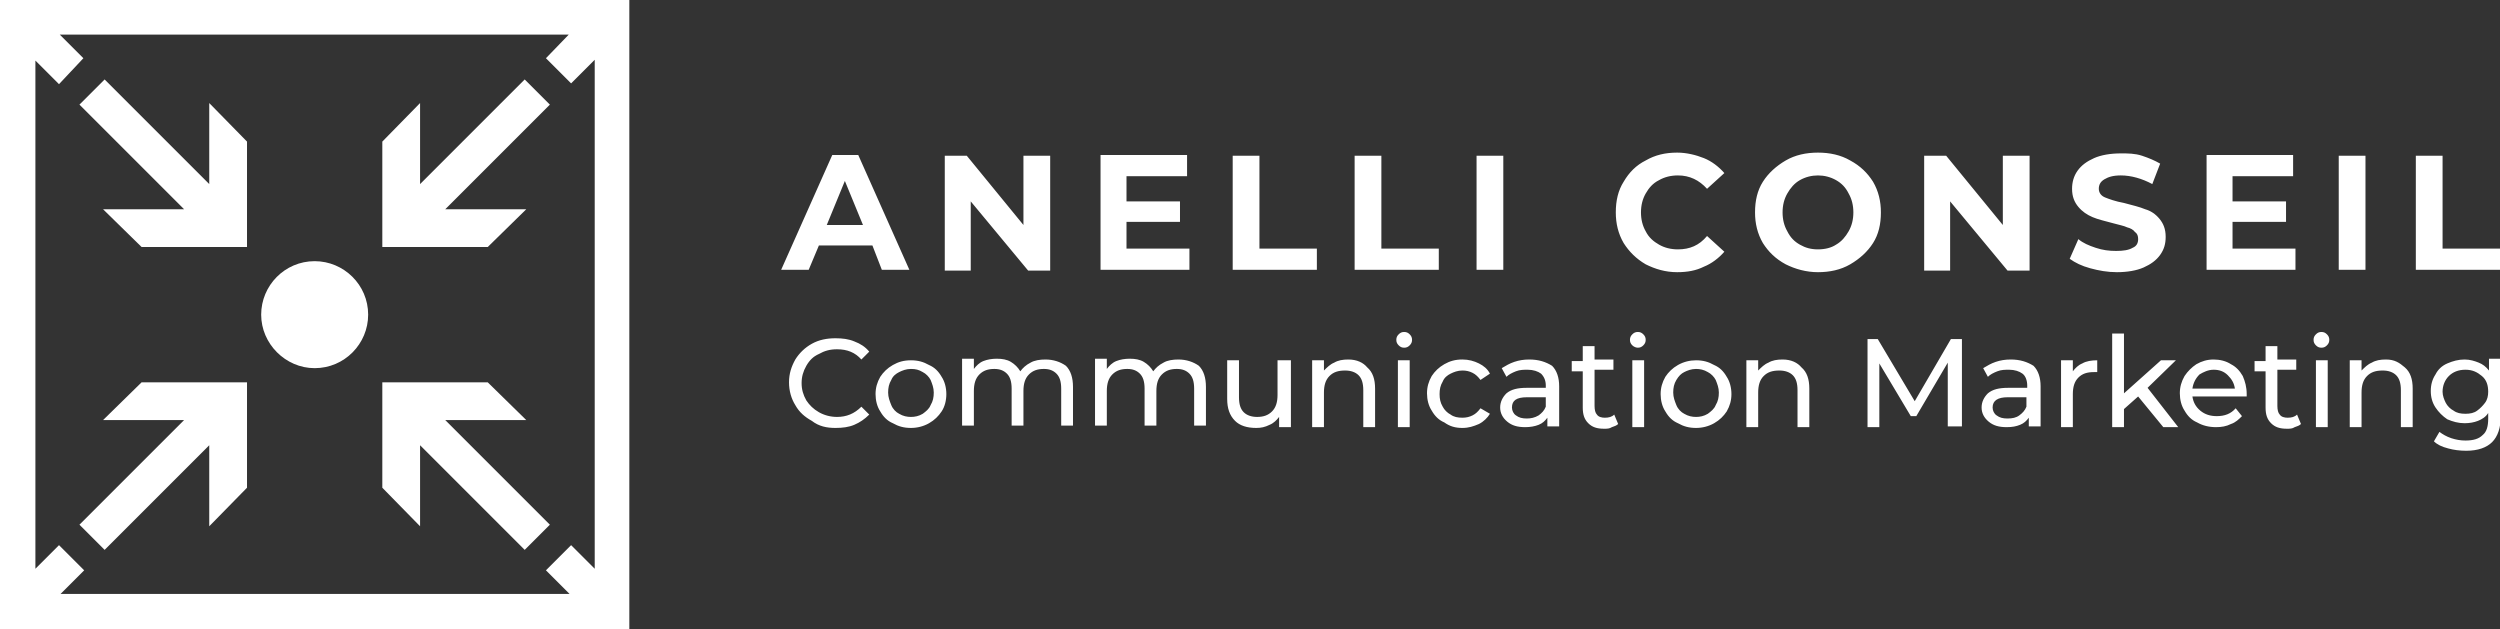
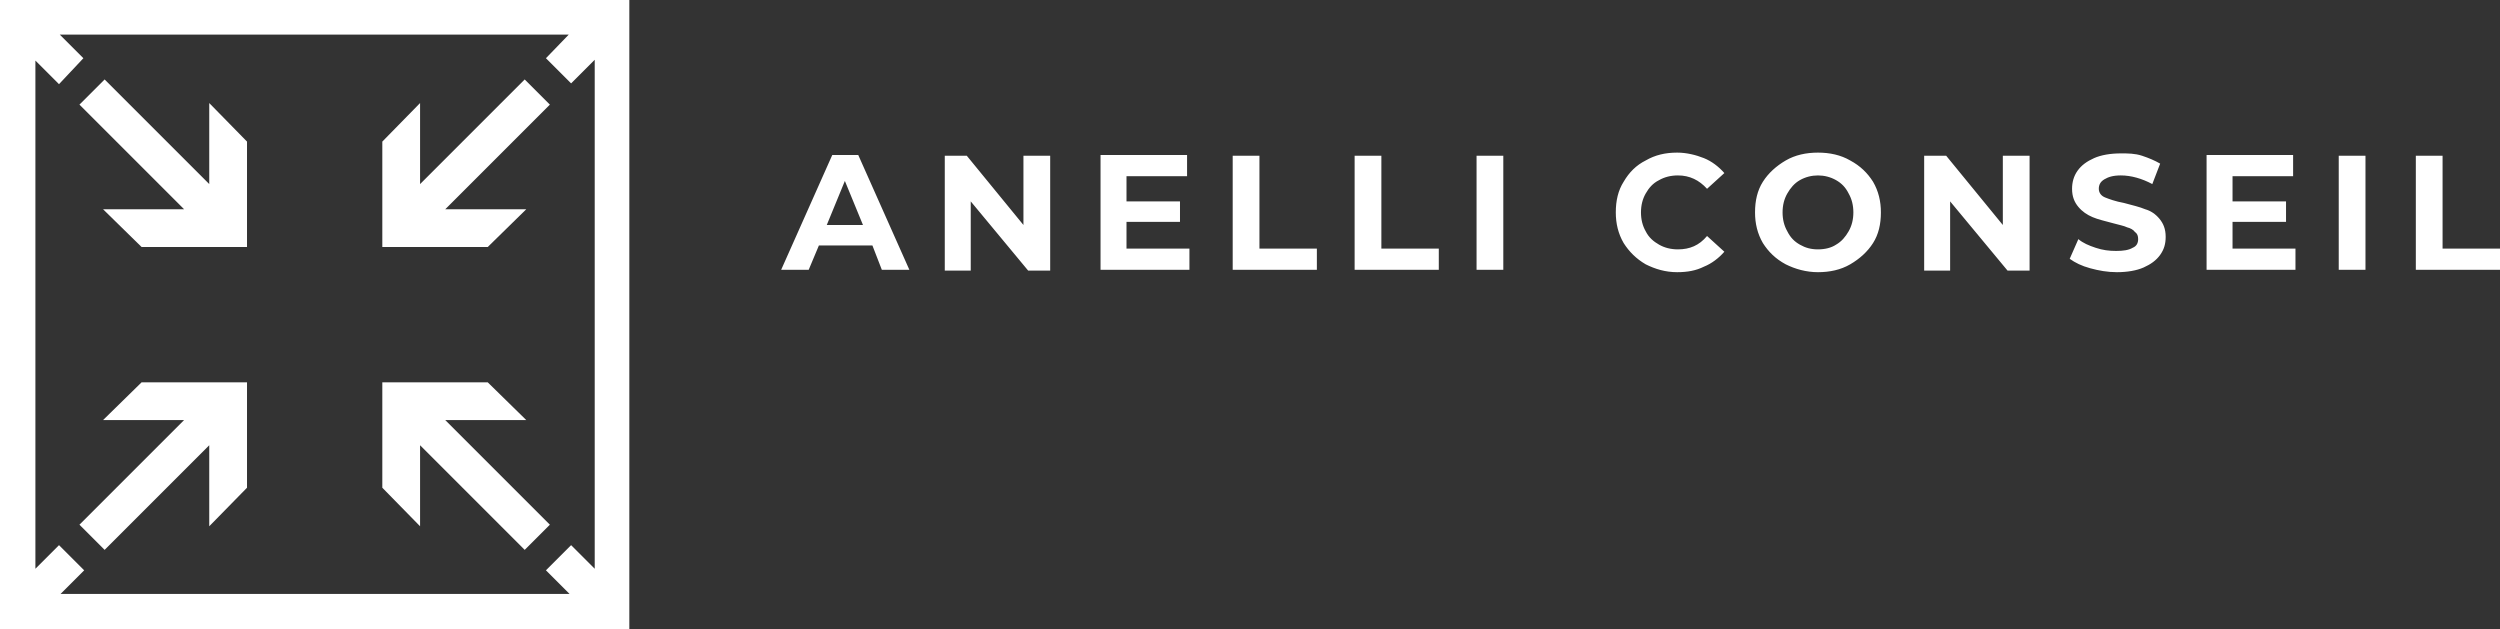
<svg xmlns="http://www.w3.org/2000/svg" version="1.1" id="Calque_1" x="0px" y="0px" viewBox="0 0 317.8 80" style="enable-background:new 0 0 317.8 80;" xml:space="preserve">
  <rect x="0" y="0" width="317.8" height="80" fill="#333333" stroke="none" />
  <style type="text/css">
	.st0{fill:#FFFFFF;}
</style>
  <g>
-     <path class="st0" d="M313.4,52.6c-0.6,0-1.1-0.1-1.5-0.4c-0.4-0.2-0.8-0.6-1-1s-0.4-0.9-0.4-1.4c0-0.8,0.3-1.5,0.8-2   c0.5-0.5,1.2-0.8,2.1-0.8c0.9,0,1.5,0.3,2.1,0.8s0.8,1.2,0.8,2c0,0.5-0.1,1-0.4,1.4s-0.6,0.7-1,1C314.5,52.5,314,52.6,313.4,52.6    M316.4,45.8v1.3c-0.4-0.5-0.8-0.8-1.3-1c-0.5-0.2-1.1-0.4-1.8-0.4c-0.8,0-1.5,0.2-2.2,0.5c-0.7,0.3-1.2,0.8-1.5,1.4   c-0.4,0.6-0.6,1.3-0.6,2.1c0,0.8,0.2,1.5,0.6,2.1c0.4,0.6,0.9,1.1,1.5,1.5c0.7,0.3,1.4,0.5,2.2,0.5c0.6,0,1.2-0.1,1.7-0.3   c0.5-0.2,1-0.5,1.3-1v0.7c0,1-0.2,1.7-0.7,2.1c-0.5,0.5-1.2,0.7-2.2,0.7c-0.6,0-1.2-0.1-1.8-0.3s-1.1-0.5-1.5-0.8l-0.7,1.2   c0.4,0.4,1,0.7,1.8,0.9c0.7,0.2,1.5,0.3,2.3,0.3c1.5,0,2.6-0.4,3.3-1.1s1.1-1.8,1.1-3.3v-7.3H316.4z M303.3,45.7   c-0.7,0-1.3,0.1-1.8,0.4c-0.5,0.2-0.9,0.6-1.3,1v-1.3h-1.5v8.5h1.5v-4.4c0-0.9,0.2-1.6,0.7-2.1c0.5-0.5,1.1-0.7,2-0.7   c0.7,0,1.3,0.2,1.7,0.6s0.6,1,0.6,1.9v4.7h1.5v-4.9c0-1.2-0.3-2.1-1-2.7S304.4,45.7,303.3,45.7 M295.1,44.2c0.3,0,0.5-0.1,0.7-0.3   c0.2-0.2,0.3-0.4,0.3-0.7c0-0.3-0.1-0.5-0.3-0.7c-0.2-0.2-0.4-0.3-0.7-0.3c-0.3,0-0.5,0.1-0.7,0.3c-0.2,0.2-0.3,0.4-0.3,0.7   s0.1,0.5,0.3,0.7C294.6,44.1,294.8,44.2,295.1,44.2 M294.4,54.3h1.5v-8.5h-1.5V54.3z M292,52.7c-0.3,0.3-0.7,0.4-1.2,0.4   c-0.4,0-0.8-0.1-1-0.4c-0.2-0.2-0.3-0.6-0.3-1.1v-4.6h2.4v-1.3h-2.4V44H288v1.9h-1.4v1.3h1.4v4.6c0,0.9,0.2,1.5,0.7,2   c0.5,0.5,1.1,0.7,2,0.7c0.4,0,0.7,0,1-0.2c0.3-0.1,0.6-0.2,0.8-0.4L292,52.7z M281.4,47c0.7,0,1.3,0.2,1.8,0.7   c0.5,0.5,0.8,1,0.9,1.7h-5.4c0.1-0.7,0.4-1.3,0.9-1.8C280.1,47.3,280.7,47,281.4,47 M285.6,50.1c0-0.9-0.2-1.6-0.5-2.3   c-0.4-0.7-0.9-1.2-1.5-1.5c-0.6-0.4-1.4-0.6-2.2-0.6c-0.8,0-1.5,0.2-2.2,0.6c-0.6,0.4-1.1,0.9-1.5,1.5c-0.4,0.7-0.6,1.4-0.6,2.2   c0,0.8,0.2,1.6,0.6,2.2c0.4,0.7,0.9,1.2,1.6,1.5c0.7,0.4,1.5,0.6,2.4,0.6c0.7,0,1.3-0.1,1.9-0.4c0.6-0.2,1-0.6,1.4-1l-0.8-1   c-0.6,0.7-1.4,1-2.4,1c-0.8,0-1.5-0.2-2.1-0.7c-0.6-0.5-0.9-1.1-1-1.8h6.9C285.6,50.4,285.6,50.2,285.6,50.1 M275,54.3h1.9l-3.9-5   l3.6-3.5h-1.9L270,50v-7.6h-1.5v11.9h1.5V52l1.8-1.6L275,54.3z M263.5,47.2v-1.4h-1.5v8.5h1.5v-4.2c0-0.9,0.2-1.6,0.7-2.1   s1.1-0.7,2-0.7c0.1,0,0.3,0,0.4,0v-1.5c-0.7,0-1.4,0.1-1.9,0.4C264.2,46.4,263.8,46.8,263.5,47.2 M255.2,53.2c-0.6,0-1-0.1-1.4-0.4   c-0.3-0.2-0.5-0.6-0.5-1c0-0.9,0.7-1.3,1.9-1.3h2.4v1.2c-0.2,0.5-0.5,0.8-0.9,1.1C256.3,53.1,255.8,53.2,255.2,53.2 M255.6,45.7   c-0.7,0-1.3,0.1-1.9,0.3c-0.6,0.2-1.1,0.5-1.6,0.8l0.6,1.1c0.3-0.3,0.7-0.5,1.2-0.7c0.5-0.2,1-0.2,1.5-0.2c0.7,0,1.3,0.2,1.7,0.5   s0.6,0.9,0.6,1.5v0.3h-2.4c-1.2,0-2,0.2-2.6,0.7c-0.5,0.5-0.8,1.1-0.8,1.8s0.3,1.3,0.9,1.8c0.6,0.5,1.3,0.7,2.3,0.7   c0.7,0,1.2-0.1,1.7-0.3c0.5-0.2,0.8-0.5,1.1-0.9v1.1h1.5v-5.1c0-1.1-0.3-2-0.9-2.6C257.7,46,256.8,45.7,255.6,45.7 M249.4,54.3   l0-11.2H248l-4.6,7.9l-4.7-7.9h-1.3v11.2h1.5v-8.1l4,6.7h0.7l4-6.8l0,8.1H249.4z M226.6,45.7c-0.7,0-1.3,0.1-1.8,0.4   c-0.5,0.2-0.9,0.6-1.3,1v-1.3h-1.5v8.5h1.5v-4.4c0-0.9,0.2-1.6,0.7-2.1c0.5-0.5,1.1-0.7,2-0.7c0.7,0,1.3,0.2,1.7,0.6   c0.4,0.4,0.6,1,0.6,1.9v4.7h1.5v-4.9c0-1.2-0.3-2.1-1-2.7C228.5,46.1,227.7,45.7,226.6,45.7 M215.6,53c-0.5,0-1-0.1-1.5-0.4   c-0.4-0.2-0.8-0.6-1-1.1c-0.2-0.5-0.4-1-0.4-1.6c0-0.6,0.1-1.1,0.4-1.6c0.3-0.5,0.6-0.8,1-1c0.4-0.2,0.9-0.4,1.5-0.4   c0.5,0,1,0.1,1.5,0.4c0.4,0.2,0.8,0.6,1,1c0.2,0.5,0.4,1,0.4,1.6c0,0.6-0.1,1.1-0.4,1.6c-0.2,0.5-0.6,0.8-1,1.1   C216.6,52.9,216.1,53,215.6,53 M215.6,54.4c0.8,0,1.6-0.2,2.3-0.6c0.7-0.4,1.2-0.9,1.6-1.5c0.4-0.7,0.6-1.4,0.6-2.2   c0-0.8-0.2-1.6-0.6-2.2c-0.4-0.7-0.9-1.2-1.6-1.5c-0.7-0.4-1.4-0.6-2.3-0.6c-0.8,0-1.6,0.2-2.3,0.6c-0.7,0.4-1.2,0.9-1.6,1.5   c-0.4,0.7-0.6,1.4-0.6,2.2c0,0.8,0.2,1.6,0.6,2.2c0.4,0.7,0.9,1.2,1.6,1.5C214,54.2,214.7,54.4,215.6,54.4 M208.2,44.2   c0.3,0,0.5-0.1,0.7-0.3c0.2-0.2,0.3-0.4,0.3-0.7c0-0.3-0.1-0.5-0.3-0.7c-0.2-0.2-0.4-0.3-0.7-0.3c-0.3,0-0.5,0.1-0.7,0.3   c-0.2,0.2-0.3,0.4-0.3,0.7s0.1,0.5,0.3,0.7C207.7,44.1,208,44.2,208.2,44.2 M207.5,54.3h1.5v-8.5h-1.5V54.3z M205.2,52.7   c-0.3,0.3-0.7,0.4-1.2,0.4c-0.4,0-0.8-0.1-1-0.4c-0.2-0.2-0.3-0.6-0.3-1.1v-4.6h2.4v-1.3h-2.4V44h-1.5v1.9h-1.4v1.3h1.4v4.6   c0,0.9,0.2,1.5,0.7,2c0.5,0.5,1.1,0.7,2,0.7c0.4,0,0.7,0,1-0.2c0.3-0.1,0.6-0.2,0.8-0.4L205.2,52.7z M194.1,53.2   c-0.6,0-1-0.1-1.4-0.4c-0.3-0.2-0.5-0.6-0.5-1c0-0.9,0.6-1.3,1.9-1.3h2.4v1.2c-0.2,0.5-0.5,0.8-0.9,1.1   C195.1,53.1,194.6,53.2,194.1,53.2 M194.4,45.7c-0.7,0-1.3,0.1-1.9,0.3c-0.6,0.2-1.1,0.5-1.6,0.8l0.6,1.1c0.3-0.3,0.7-0.5,1.2-0.7   c0.5-0.2,1-0.2,1.5-0.2c0.7,0,1.3,0.2,1.7,0.5c0.4,0.4,0.6,0.9,0.6,1.5v0.3h-2.4c-1.2,0-2,0.2-2.6,0.7c-0.5,0.5-0.8,1.1-0.8,1.8   s0.3,1.3,0.9,1.8c0.6,0.5,1.3,0.7,2.3,0.7c0.6,0,1.2-0.1,1.7-0.3c0.5-0.2,0.8-0.5,1.1-0.9v1.1h1.5v-5.1c0-1.1-0.3-2-0.9-2.6   C196.5,46,195.6,45.7,194.4,45.7 M185.9,54.4c0.8,0,1.4-0.2,2.1-0.5c0.6-0.3,1.1-0.8,1.4-1.3l-1.2-0.7c-0.3,0.4-0.6,0.7-1,0.9   c-0.4,0.2-0.8,0.3-1.3,0.3c-0.6,0-1.1-0.1-1.5-0.4c-0.4-0.2-0.8-0.6-1-1c-0.3-0.5-0.4-1-0.4-1.6c0-0.6,0.1-1.1,0.4-1.6   c0.2-0.5,0.6-0.8,1-1c0.4-0.2,0.9-0.4,1.5-0.4c0.5,0,0.9,0.1,1.3,0.3c0.4,0.2,0.7,0.5,1,0.9l1.2-0.8c-0.3-0.6-0.8-1-1.4-1.3   c-0.6-0.3-1.3-0.5-2.1-0.5c-0.9,0-1.6,0.2-2.3,0.6c-0.7,0.4-1.2,0.9-1.6,1.5c-0.4,0.7-0.6,1.4-0.6,2.2c0,0.8,0.2,1.6,0.6,2.2   c0.4,0.7,0.9,1.2,1.6,1.5C184.3,54.2,185,54.4,185.9,54.4 M178.5,44.2c0.3,0,0.5-0.1,0.7-0.3c0.2-0.2,0.3-0.4,0.3-0.7   c0-0.3-0.1-0.5-0.3-0.7c-0.2-0.2-0.4-0.3-0.7-0.3c-0.3,0-0.5,0.1-0.7,0.3c-0.2,0.2-0.3,0.4-0.3,0.7s0.1,0.5,0.3,0.7   C178,44.1,178.2,44.2,178.5,44.2 M177.7,54.3h1.5v-8.5h-1.5V54.3z M171.4,45.7c-0.7,0-1.3,0.1-1.8,0.4c-0.5,0.2-0.9,0.6-1.3,1v-1.3   h-1.5v8.5h1.5v-4.4c0-0.9,0.2-1.6,0.7-2.1c0.5-0.5,1.1-0.7,2-0.7c0.7,0,1.3,0.2,1.7,0.6c0.4,0.4,0.6,1,0.6,1.9v4.7h1.5v-4.9   c0-1.2-0.3-2.1-1-2.7C173.3,46.1,172.5,45.7,171.4,45.7 M162.4,45.8v4.4c0,0.9-0.2,1.6-0.7,2.1c-0.5,0.5-1.1,0.7-1.9,0.7   c-0.7,0-1.3-0.2-1.7-0.6c-0.4-0.4-0.6-1-0.6-1.9v-4.7H156v4.9c0,1.2,0.3,2.1,1,2.8c0.6,0.6,1.5,0.9,2.7,0.9c0.6,0,1.1-0.1,1.7-0.4   c0.5-0.2,0.9-0.6,1.2-1v1.3h1.5v-8.5H162.4z M149.8,45.7c-0.7,0-1.4,0.1-1.9,0.4c-0.6,0.3-1,0.7-1.3,1.1c-0.3-0.5-0.7-0.9-1.2-1.2   c-0.5-0.3-1.1-0.4-1.8-0.4c-0.6,0-1.2,0.1-1.7,0.3c-0.5,0.2-0.9,0.6-1.2,1v-1.3h-1.5v8.5h1.5v-4.4c0-0.9,0.2-1.6,0.7-2.1   c0.5-0.5,1.1-0.7,1.9-0.7c0.7,0,1.2,0.2,1.6,0.6c0.4,0.4,0.6,1,0.6,1.9v4.7h1.5v-4.4c0-0.9,0.2-1.6,0.7-2.1s1.1-0.7,1.9-0.7   c0.7,0,1.2,0.2,1.6,0.6c0.4,0.4,0.6,1,0.6,1.9v4.7h1.5v-4.9c0-1.2-0.3-2.1-0.9-2.7C151.7,46,150.8,45.7,149.8,45.7 M132.9,45.7   c-0.7,0-1.4,0.1-1.9,0.4c-0.6,0.3-1,0.7-1.3,1.1c-0.3-0.5-0.7-0.9-1.2-1.2c-0.5-0.3-1.1-0.4-1.8-0.4c-0.6,0-1.2,0.1-1.7,0.3   c-0.5,0.2-0.9,0.6-1.2,1v-1.3h-1.5v8.5h1.5v-4.4c0-0.9,0.2-1.6,0.7-2.1s1.1-0.7,1.9-0.7c0.7,0,1.2,0.2,1.6,0.6   c0.4,0.4,0.6,1,0.6,1.9v4.7h1.5v-4.4c0-0.9,0.2-1.6,0.7-2.1c0.5-0.5,1.1-0.7,1.9-0.7c0.7,0,1.2,0.2,1.6,0.6c0.4,0.4,0.6,1,0.6,1.9   v4.7h1.5v-4.9c0-1.2-0.3-2.1-0.9-2.7C134.8,46,133.9,45.7,132.9,45.7 M115.8,53c-0.5,0-1-0.1-1.5-0.4c-0.4-0.2-0.8-0.6-1-1.1   c-0.2-0.5-0.4-1-0.4-1.6c0-0.6,0.1-1.1,0.4-1.6c0.2-0.5,0.6-0.8,1-1c0.4-0.2,0.9-0.4,1.5-0.4s1,0.1,1.5,0.4c0.4,0.2,0.8,0.6,1,1   c0.2,0.5,0.4,1,0.4,1.6c0,0.6-0.1,1.1-0.4,1.6c-0.2,0.5-0.6,0.8-1,1.1C116.8,52.9,116.3,53,115.8,53 M115.8,54.4   c0.8,0,1.6-0.2,2.3-0.6c0.7-0.4,1.2-0.9,1.6-1.5s0.6-1.4,0.6-2.2c0-0.8-0.2-1.6-0.6-2.2c-0.4-0.7-0.9-1.2-1.6-1.5   c-0.7-0.4-1.4-0.6-2.3-0.6s-1.6,0.2-2.3,0.6c-0.7,0.4-1.2,0.9-1.6,1.5c-0.4,0.7-0.6,1.4-0.6,2.2c0,0.8,0.2,1.6,0.6,2.2   c0.4,0.7,0.9,1.2,1.6,1.5C114.2,54.2,114.9,54.4,115.8,54.4 M106.2,54.4c0.9,0,1.7-0.1,2.4-0.4c0.7-0.3,1.3-0.7,1.9-1.3l-1-1   c-0.9,0.9-1.9,1.3-3.1,1.3c-0.8,0-1.6-0.2-2.3-0.6c-0.7-0.4-1.2-0.9-1.6-1.5c-0.4-0.7-0.6-1.4-0.6-2.2c0-0.8,0.2-1.5,0.6-2.2   c0.4-0.7,0.9-1.2,1.6-1.5c0.7-0.4,1.4-0.6,2.3-0.6c1.3,0,2.3,0.4,3.1,1.3l1-1c-0.5-0.6-1.1-1-1.9-1.3c-0.7-0.3-1.5-0.4-2.4-0.4   c-1.1,0-2.1,0.2-3,0.7c-0.9,0.5-1.6,1.2-2.1,2c-0.5,0.9-0.8,1.8-0.8,2.9c0,1.1,0.3,2.1,0.8,2.9c0.5,0.9,1.2,1.5,2.1,2   C104.1,54.2,105.1,54.4,106.2,54.4" />
    <path class="st0" d="M307.1,34.3h10.7v-2.7h-7.3V19.8h-3.4V34.3z M297.3,34.3h3.4V19.8h-3.4V34.3z M283.8,31.6v-3.4h6.8v-2.6h-6.8   v-3.2h7.7v-2.7h-11v14.6h11.3v-2.7H283.8z M269.1,34.6c1.3,0,2.5-0.2,3.4-0.6c0.9-0.4,1.6-0.9,2.1-1.6c0.5-0.7,0.7-1.4,0.7-2.3   c0-1-0.3-1.7-0.8-2.3c-0.5-0.6-1.1-1-1.8-1.2c-0.7-0.3-1.6-0.5-2.7-0.8c-1.1-0.2-1.9-0.5-2.4-0.7c-0.5-0.2-0.8-0.6-0.8-1.1   c0-0.5,0.2-0.9,0.7-1.2c0.5-0.3,1.1-0.5,2.1-0.5c1.3,0,2.7,0.4,4,1.1l1-2.6c-0.7-0.4-1.4-0.7-2.3-1s-1.8-0.3-2.7-0.3   c-1.3,0-2.5,0.2-3.4,0.6c-0.9,0.4-1.6,0.9-2.1,1.6c-0.5,0.7-0.7,1.5-0.7,2.3c0,1,0.3,1.7,0.8,2.3c0.5,0.6,1.1,1,1.8,1.3   c0.7,0.3,1.6,0.5,2.7,0.8c0.7,0.2,1.3,0.3,1.7,0.5c0.4,0.1,0.8,0.3,1,0.6c0.3,0.2,0.4,0.5,0.4,0.9c0,0.5-0.2,0.9-0.7,1.1   c-0.5,0.3-1.2,0.4-2.1,0.4c-0.9,0-1.7-0.1-2.6-0.4c-0.9-0.3-1.6-0.6-2.2-1.1l-1.1,2.5c0.7,0.5,1.5,0.9,2.6,1.2   C266.8,34.4,267.9,34.6,269.1,34.6 M254.6,19.8v8.8l-7.2-8.8h-2.8v14.6h3.3v-8.8l7.3,8.8h2.8V19.8H254.6z M231.1,31.7   c-0.9,0-1.6-0.2-2.3-0.6c-0.7-0.4-1.2-0.9-1.6-1.7c-0.4-0.7-0.6-1.5-0.6-2.4c0-0.9,0.2-1.7,0.6-2.4c0.4-0.7,0.9-1.3,1.6-1.7   c0.7-0.4,1.5-0.6,2.3-0.6s1.6,0.2,2.3,0.6c0.7,0.4,1.2,0.9,1.6,1.7c0.4,0.7,0.6,1.5,0.6,2.4c0,0.9-0.2,1.7-0.6,2.4   c-0.4,0.7-0.9,1.3-1.6,1.7C232.8,31.5,232,31.7,231.1,31.7 M231.1,34.6c1.5,0,2.9-0.3,4.1-1c1.2-0.7,2.2-1.6,2.9-2.7   c0.7-1.1,1-2.4,1-3.9c0-1.4-0.3-2.7-1-3.9c-0.7-1.1-1.6-2-2.9-2.7c-1.2-0.7-2.6-1-4.1-1c-1.5,0-2.9,0.3-4.1,1   c-1.2,0.7-2.2,1.6-2.9,2.7c-0.7,1.1-1,2.4-1,3.9c0,1.4,0.3,2.7,1,3.9c0.7,1.1,1.6,2,2.9,2.7C228.2,34.2,229.6,34.6,231.1,34.6    M213.2,34.6c1.3,0,2.4-0.2,3.4-0.7c1-0.4,1.9-1.1,2.6-1.9l-2.2-2c-1,1.2-2.2,1.7-3.7,1.7c-0.9,0-1.7-0.2-2.4-0.6   c-0.7-0.4-1.3-0.9-1.7-1.7c-0.4-0.7-0.6-1.5-0.6-2.4c0-0.9,0.2-1.7,0.6-2.4c0.4-0.7,0.9-1.3,1.7-1.7c0.7-0.4,1.5-0.6,2.4-0.6   c1.5,0,2.7,0.6,3.7,1.7l2.2-2c-0.7-0.8-1.6-1.5-2.6-1.9c-1-0.4-2.2-0.7-3.4-0.7c-1.5,0-2.8,0.3-4,1c-1.2,0.6-2.1,1.5-2.8,2.7   c-0.7,1.1-1,2.4-1,3.9c0,1.4,0.3,2.7,1,3.9c0.7,1.1,1.6,2,2.8,2.7C210.4,34.2,211.7,34.6,213.2,34.6 M187.7,34.3h3.4V19.8h-3.4   V34.3z M172.2,34.3h10.7v-2.7h-7.3V19.8h-3.4V34.3z M156.7,34.3h10.7v-2.7h-7.3V19.8h-3.4V34.3z M143.2,31.6v-3.4h6.8v-2.6h-6.8   v-3.2h7.7v-2.7h-11v14.6h11.3v-2.7H143.2z M130.1,19.8v8.8l-7.2-8.8h-2.8v14.6h3.3v-8.8l7.3,8.8h2.8V19.8H130.1z M105.1,28.6   l2.3-5.6l2.3,5.6H105.1z M112.1,34.3h3.5l-6.5-14.6h-3.3l-6.5,14.6h3.5l1.3-3.1h6.8L112.1,34.3z" />
-     <path class="st0" d="M33.2,40c0-3.7,3-6.8,6.8-6.8c3.7,0,6.8,3,6.8,6.8c0,3.7-3,6.8-6.8,6.8C36.3,46.8,33.2,43.7,33.2,40" />
    <path class="st0" d="M10.6,7.4l-3-3h64.7l-2.9,3l3.2,3.2l3-3v64.7l-3-3l-3.2,3.2l3,3H7.7l3-3l-3.2-3.2l-3,3V7.7l3,3L10.6,7.4z    M0,80h80V0H0V80z" />
    <polygon class="st0" points="13.1,53.4 23.4,53.4 10.1,66.7 13.3,69.9 26.6,56.6 26.6,66.9 31.4,62 31.4,48.6 18,48.6  " />
    <polygon class="st0" points="66.9,53.4 62,48.6 48.6,48.6 48.6,62 53.4,66.9 53.4,56.6 66.7,69.9 69.9,66.7 56.6,53.4  " />
    <polygon class="st0" points="26.6,13.1 26.6,23.4 13.3,10.1 10.1,13.3 23.4,26.6 13.1,26.6 18,31.4 31.4,31.4 31.4,18  " />
    <polygon class="st0" points="53.4,23.4 53.4,13.1 48.6,18 48.6,31.4 62,31.4 66.9,26.6 56.6,26.6 69.9,13.3 66.7,10.1  " />
  </g>
</svg>